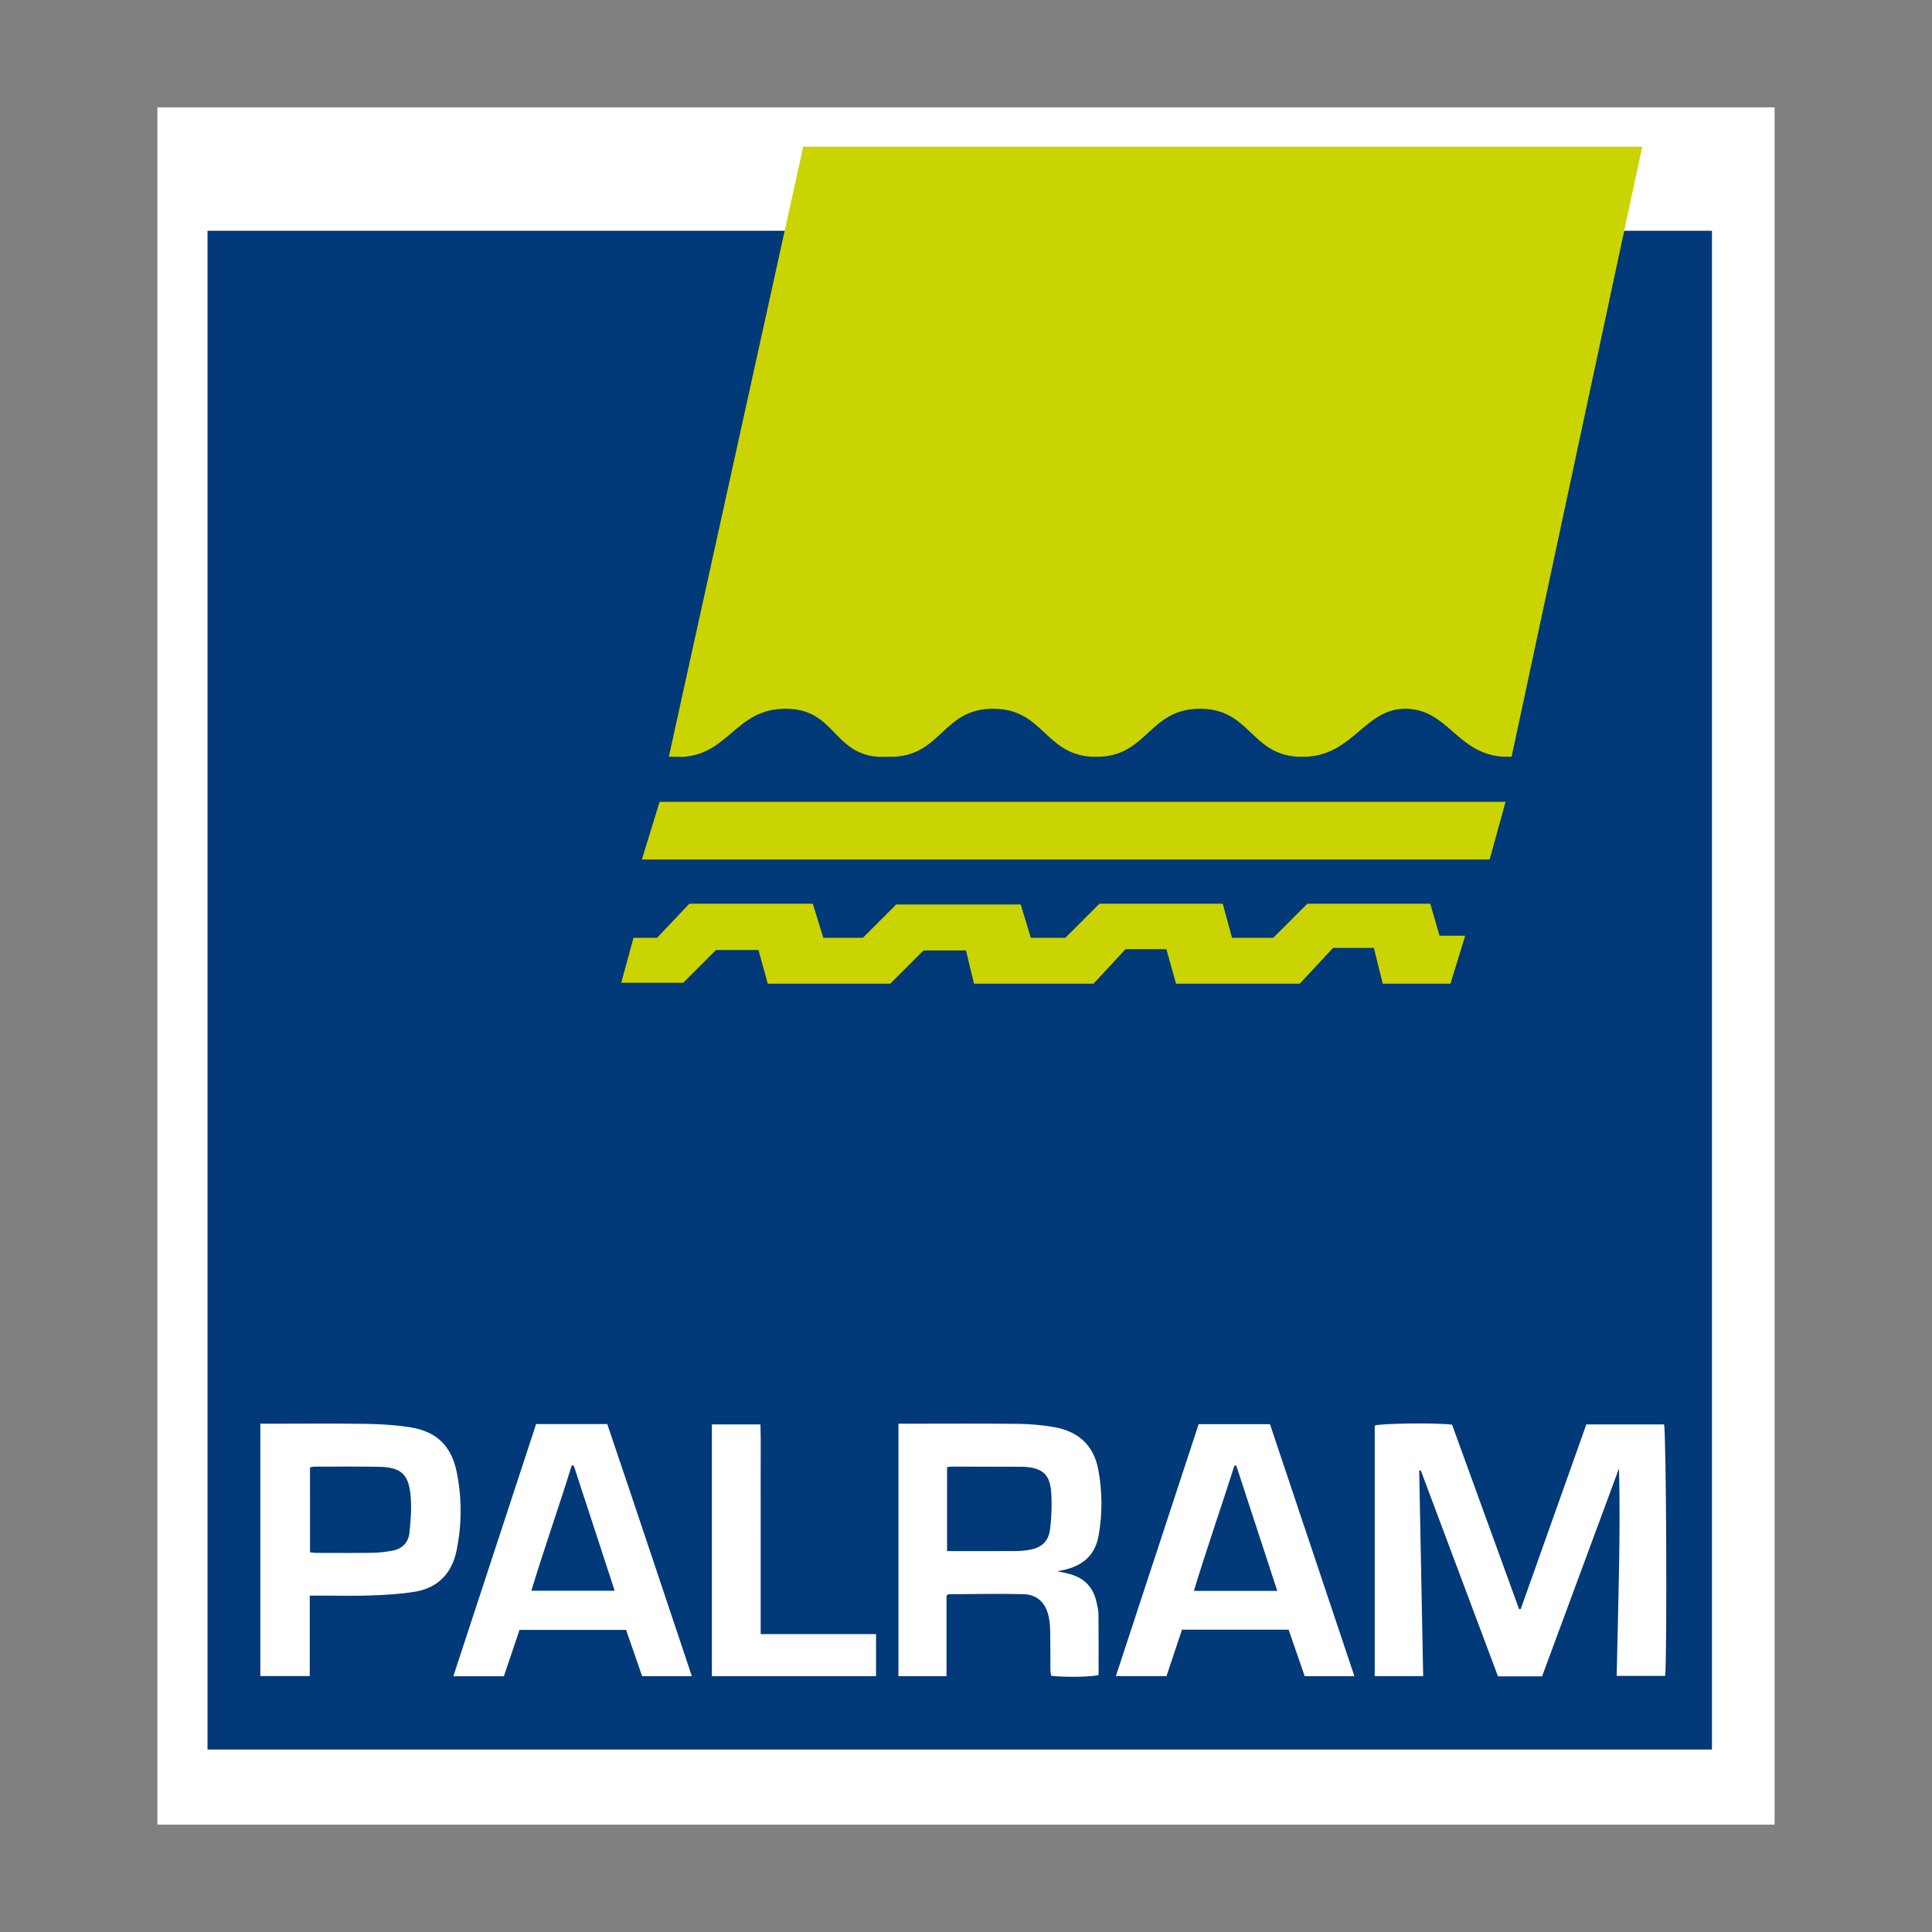
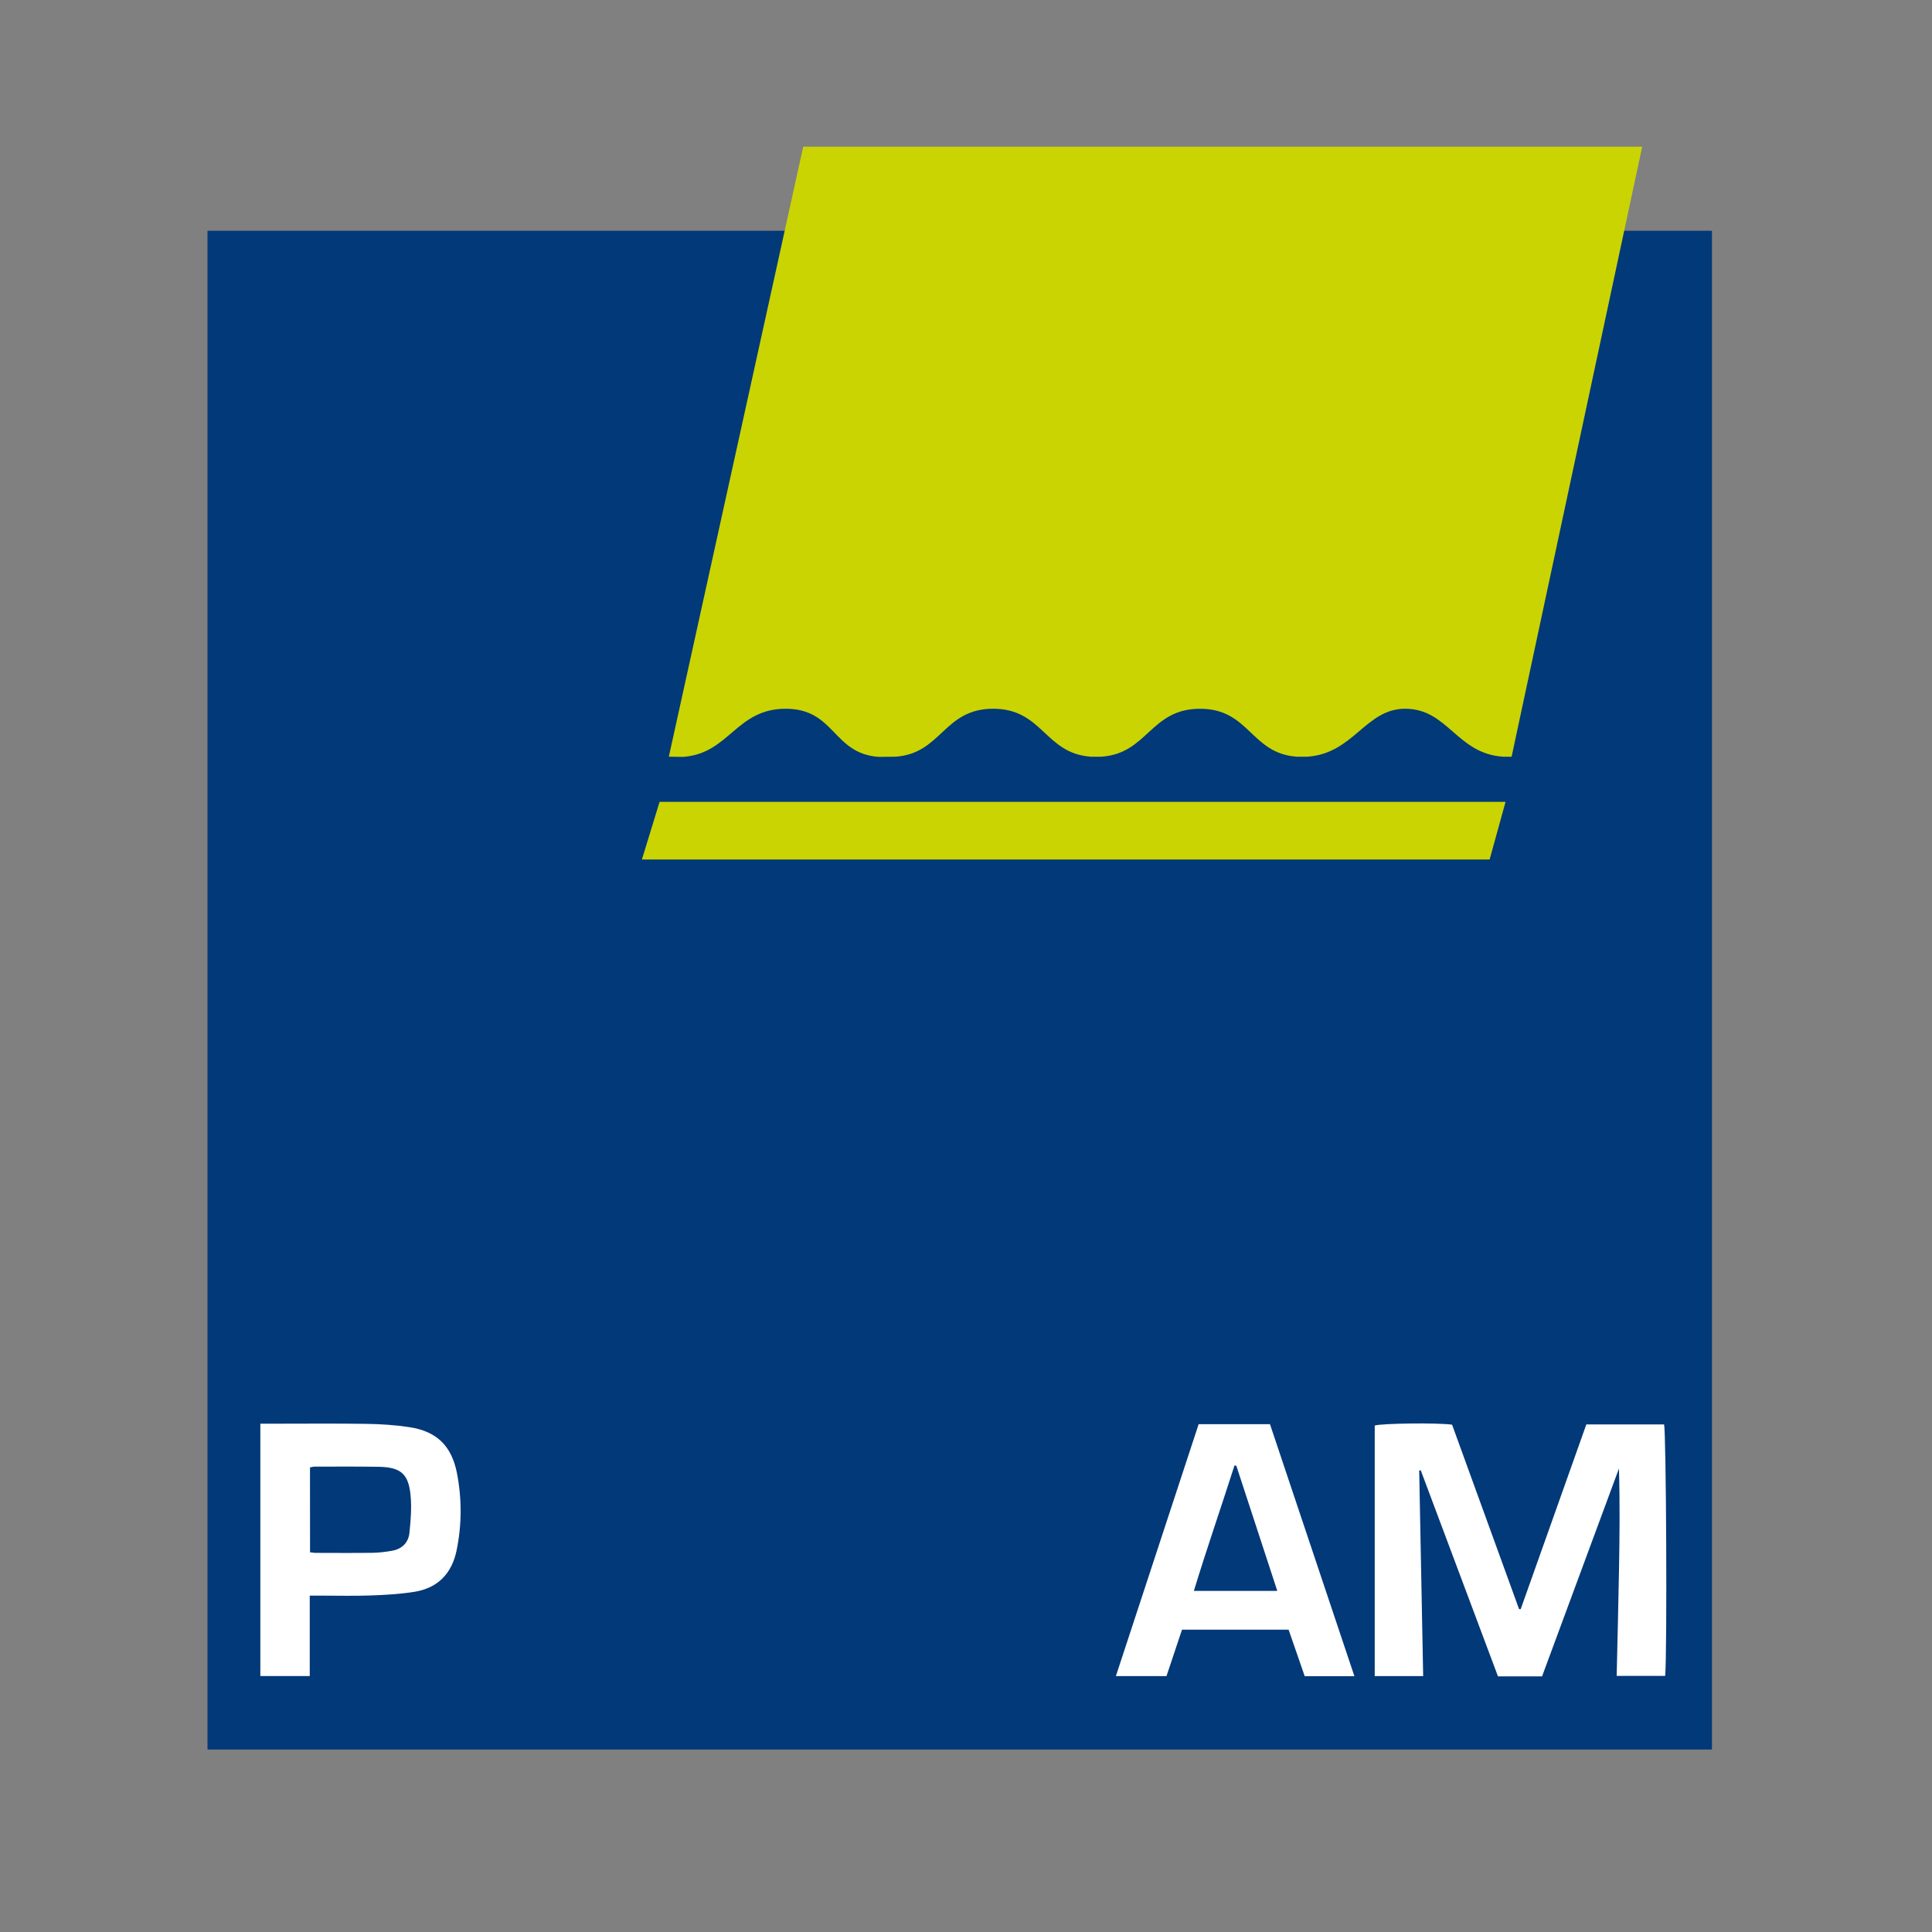
<svg xmlns="http://www.w3.org/2000/svg" version="1.1" id="Capa_1" x="0px" y="0px" viewBox="0 0 1080 1080" style="enable-background:new 0 0 1080 1080;" xml:space="preserve">
  <rect x="0" y="0" width="1080" height="1080" fill="#808080" stroke="none" />
  <style type="text/css">
	.st0{fill:#FFFFFF;}
	.st1{fill:#023978;}
	.st2{fill:#CAD402;}
</style>
  <g>
-     <rect x="88" y="60" class="st0" width="904" height="960" />
    <rect x="116" y="129" class="st1" width="841" height="849" />
    <path class="st2" d="M918,82l-73,341h-4.84c-25.92-1.74-30.75-26.81-54.67-26.81c-22.2,0-28.76,25.07-54.67,26.81h-5.8   c-25.92-1.74-26.41-26.8-54.2-26.8c-27.78,0-29.23,25.07-55.15,26.8h-5.8c-25.91-1.74-26.88-26.81-54.67-26.81   c-27.79,0-28.76,25.07-54.67,26.81l-9.24,0.1c-25.92-1.74-24.33-26.9-52.12-26.9c-27.79,0-31.49,25.16-57.41,26.9l-7.88-0.1L449,82   H918z" />
    <polygon class="st2" points="358.82,480.47 368.71,448.24 841.61,448.24 832.71,480.47  " />
-     <polygon class="st2" points="354.12,524.24 367.29,524.24 385.37,505.18 454.35,505.18 460.24,524.24 482.35,524.24 500.97,505.62    570.59,505.62 576.24,524.24 595.53,524.24 614.59,505.18 683.53,505.18 688.71,524.24 711.76,524.24 730.82,505.18 799.53,505.18    804.71,523.06 819.06,523.06 810.82,549.88 772.94,549.88 768,529.88 745.18,529.88 726.59,549.88 657.41,549.88 652,530.59    629.18,530.59 611.29,549.88 544.47,549.88 540,531.29 516.24,531.29 497.63,549.88 429.18,549.88 424,531.06 400.24,531.06    381.94,549.35 347.29,549.35  " />
    <g>
      <path class="st0" d="M862.02,937.1c-8.37,0-16.17,0-24.64,0c-14.37-38.32-28.77-76.75-43.17-115.18c-0.29,0.03-0.58,0.06-0.87,0.1    c0.74,38.24,1.47,76.48,2.22,114.93c-9.29,0-18.02,0-27.08,0c0-46.88,0-93.47,0-140.05c3.29-1.24,35.19-1.66,43.24-0.49    c12.42,34.19,24.94,68.68,37.47,103.16c0.3-0.03,0.6-0.05,0.9-0.08c12.19-34.32,24.38-68.64,36.68-103.24c14.61,0,29.02,0,43.44,0    c1.22,3.62,1.8,127.47,0.63,140.58c-8.82,0-17.68,0-27.11,0c0.44-19.51,0.93-38.77,1.28-58.03c0.35-19.23,0.55-38.46,0-57.9    C890.71,859.52,876.43,898.14,862.02,937.1z" />
-       <path class="st0" d="M529.11,892.05c0,14.51,0,29.58,0,44.93c-9.25,0-17.86,0-26.87,0c0-46.71,0-93.57,0-141.12    c1.92,0,3.69,0,5.47,0c20.49,0,40.98-0.14,61.47,0.08c6.63,0.07,13.32,0.68,19.85,1.8c13.48,2.29,22.31,9.9,24.9,23.75    c2.29,12.23,2.36,24.55,0.23,36.77c-2.11,12.1-10.18,18.18-23.15,20.02c2.91,0.66,4.66,1.01,6.39,1.45    c8.14,2.06,13.46,7.01,15.42,15.28c0.57,2.42,1.2,4.91,1.23,7.38c0.13,11.3,0.06,22.61,0.06,33.92    c-3.32,1.11-19.01,1.42-26.55,0.45c-0.13-1.16-0.38-2.43-0.39-3.69c-0.05-6.83,0.04-13.66-0.09-20.49    c-0.06-2.98-0.26-6.01-0.88-8.92c-1.64-7.69-6.35-12.3-14.12-12.51c-13.97-0.36-27.96-0.02-41.94,0.04    C530,891.2,529.87,891.4,529.11,892.05z M529.4,867.08c13.05,0,25.68,0.03,38.31-0.03c2.49-0.01,5-0.23,7.45-0.64    c6.93-1.15,10.98-4.59,11.84-11.57c0.85-6.88,1.1-13.94,0.6-20.85c-0.7-9.76-4.94-13.36-14.72-14.02    c-0.66-0.04-1.33-0.04-1.99-0.04c-12.97-0.04-25.94-0.08-38.91-0.09c-0.79,0-1.57,0.2-2.56,0.33    C529.4,835.83,529.4,851.24,529.4,867.08z" />
      <path class="st0" d="M145.53,795.86c2.46,0,4.28,0,6.1,0c17.82,0,35.63-0.18,53.45,0.09c7.96,0.12,15.98,0.65,23.84,1.85    c15.28,2.33,23.6,10.55,26.54,25.8c2.77,14.37,2.73,28.82-0.24,43.17c-2.68,12.95-10.6,21.03-23.71,23.09    c-8.02,1.26-16.21,1.73-24.34,2.02c-9.48,0.33-18.98,0.08-28.47,0.08c-1.63,0-3.26,0-5.55,0c0,15.16,0,29.88,0,44.96    c-9.55,0-18.44,0-27.62,0C145.53,889.97,145.53,843.25,145.53,795.86z M173.31,867.73c1.39,0.16,2.2,0.34,3.01,0.34    c10.65,0.02,21.31,0.11,31.96-0.04c3.64-0.05,7.31-0.52,10.9-1.15c5.55-0.98,9.13-4.55,9.7-10.01c0.73-6.91,1.28-13.99,0.64-20.87    c-1.11-12.11-5.54-15.84-17.81-16.05c-11.98-0.21-23.97-0.09-35.96-0.09c-0.78,0-1.56,0.27-2.46,0.44    C173.31,836.12,173.31,851.71,173.31,867.73z" />
-       <path class="st0" d="M299.69,796.05c13.35,0,26.15,0,39.76,0c15.85,46.6,31.37,93.56,47.3,140.94c-9.47,0-18.36,0-27.79,0    c-2.91-8.39-5.89-16.99-8.96-25.87c-19.82,0-39.56,0-59.58,0c-2.92,8.64-5.83,17.27-8.74,25.91c-9.39,0-18.47,0-28.26,0    C268.88,889.87,284.22,843.15,299.69,796.05z M320.75,819.32c-0.39-0.04-0.77-0.07-1.16-0.11c-7.21,23.34-15.39,46.38-22.57,70.03    c15.82,0,30.86,0,46.59,0C335.88,865.59,328.31,842.46,320.75,819.32z" />
      <path class="st0" d="M757.12,937.01c-9.83,0-18.6,0-27.78,0c-3.01-8.69-5.98-17.29-9-26.01c-19.88,0-39.49,0-59.59,0    c-2.85,8.53-5.73,17.13-8.68,25.96c-9.24,0-18.34,0-28.29,0c15.48-47.13,30.86-93.93,46.27-140.84c13.39,0,26.31,0,39.87,0    C725.58,842.85,741.24,889.61,757.12,937.01z M691.11,819.35c-0.34-0.05-0.68-0.09-1.03-0.14c-7.42,23.29-15.47,46.38-22.7,70.11    c15.9,0,30.99,0,46.63,0C706.29,865.73,698.7,842.54,691.11,819.35z" />
-       <path class="st0" d="M397.95,937c0-47.08,0-93.71,0-140.74c8.92,0,17.64,0,27.15,0c0.3,9.71,0.08,19.47,0.12,29.22    c0.04,9.67,0.01,19.33,0.01,29c0,9.83,0,19.67,0,29.5c0,9.65,0,19.29,0,29.5c21.61,0,42.85,0,64.49,0c0,8.1,0,15.64,0,23.52    C459.17,937,428.77,937,397.95,937z" />
    </g>
  </g>
</svg>